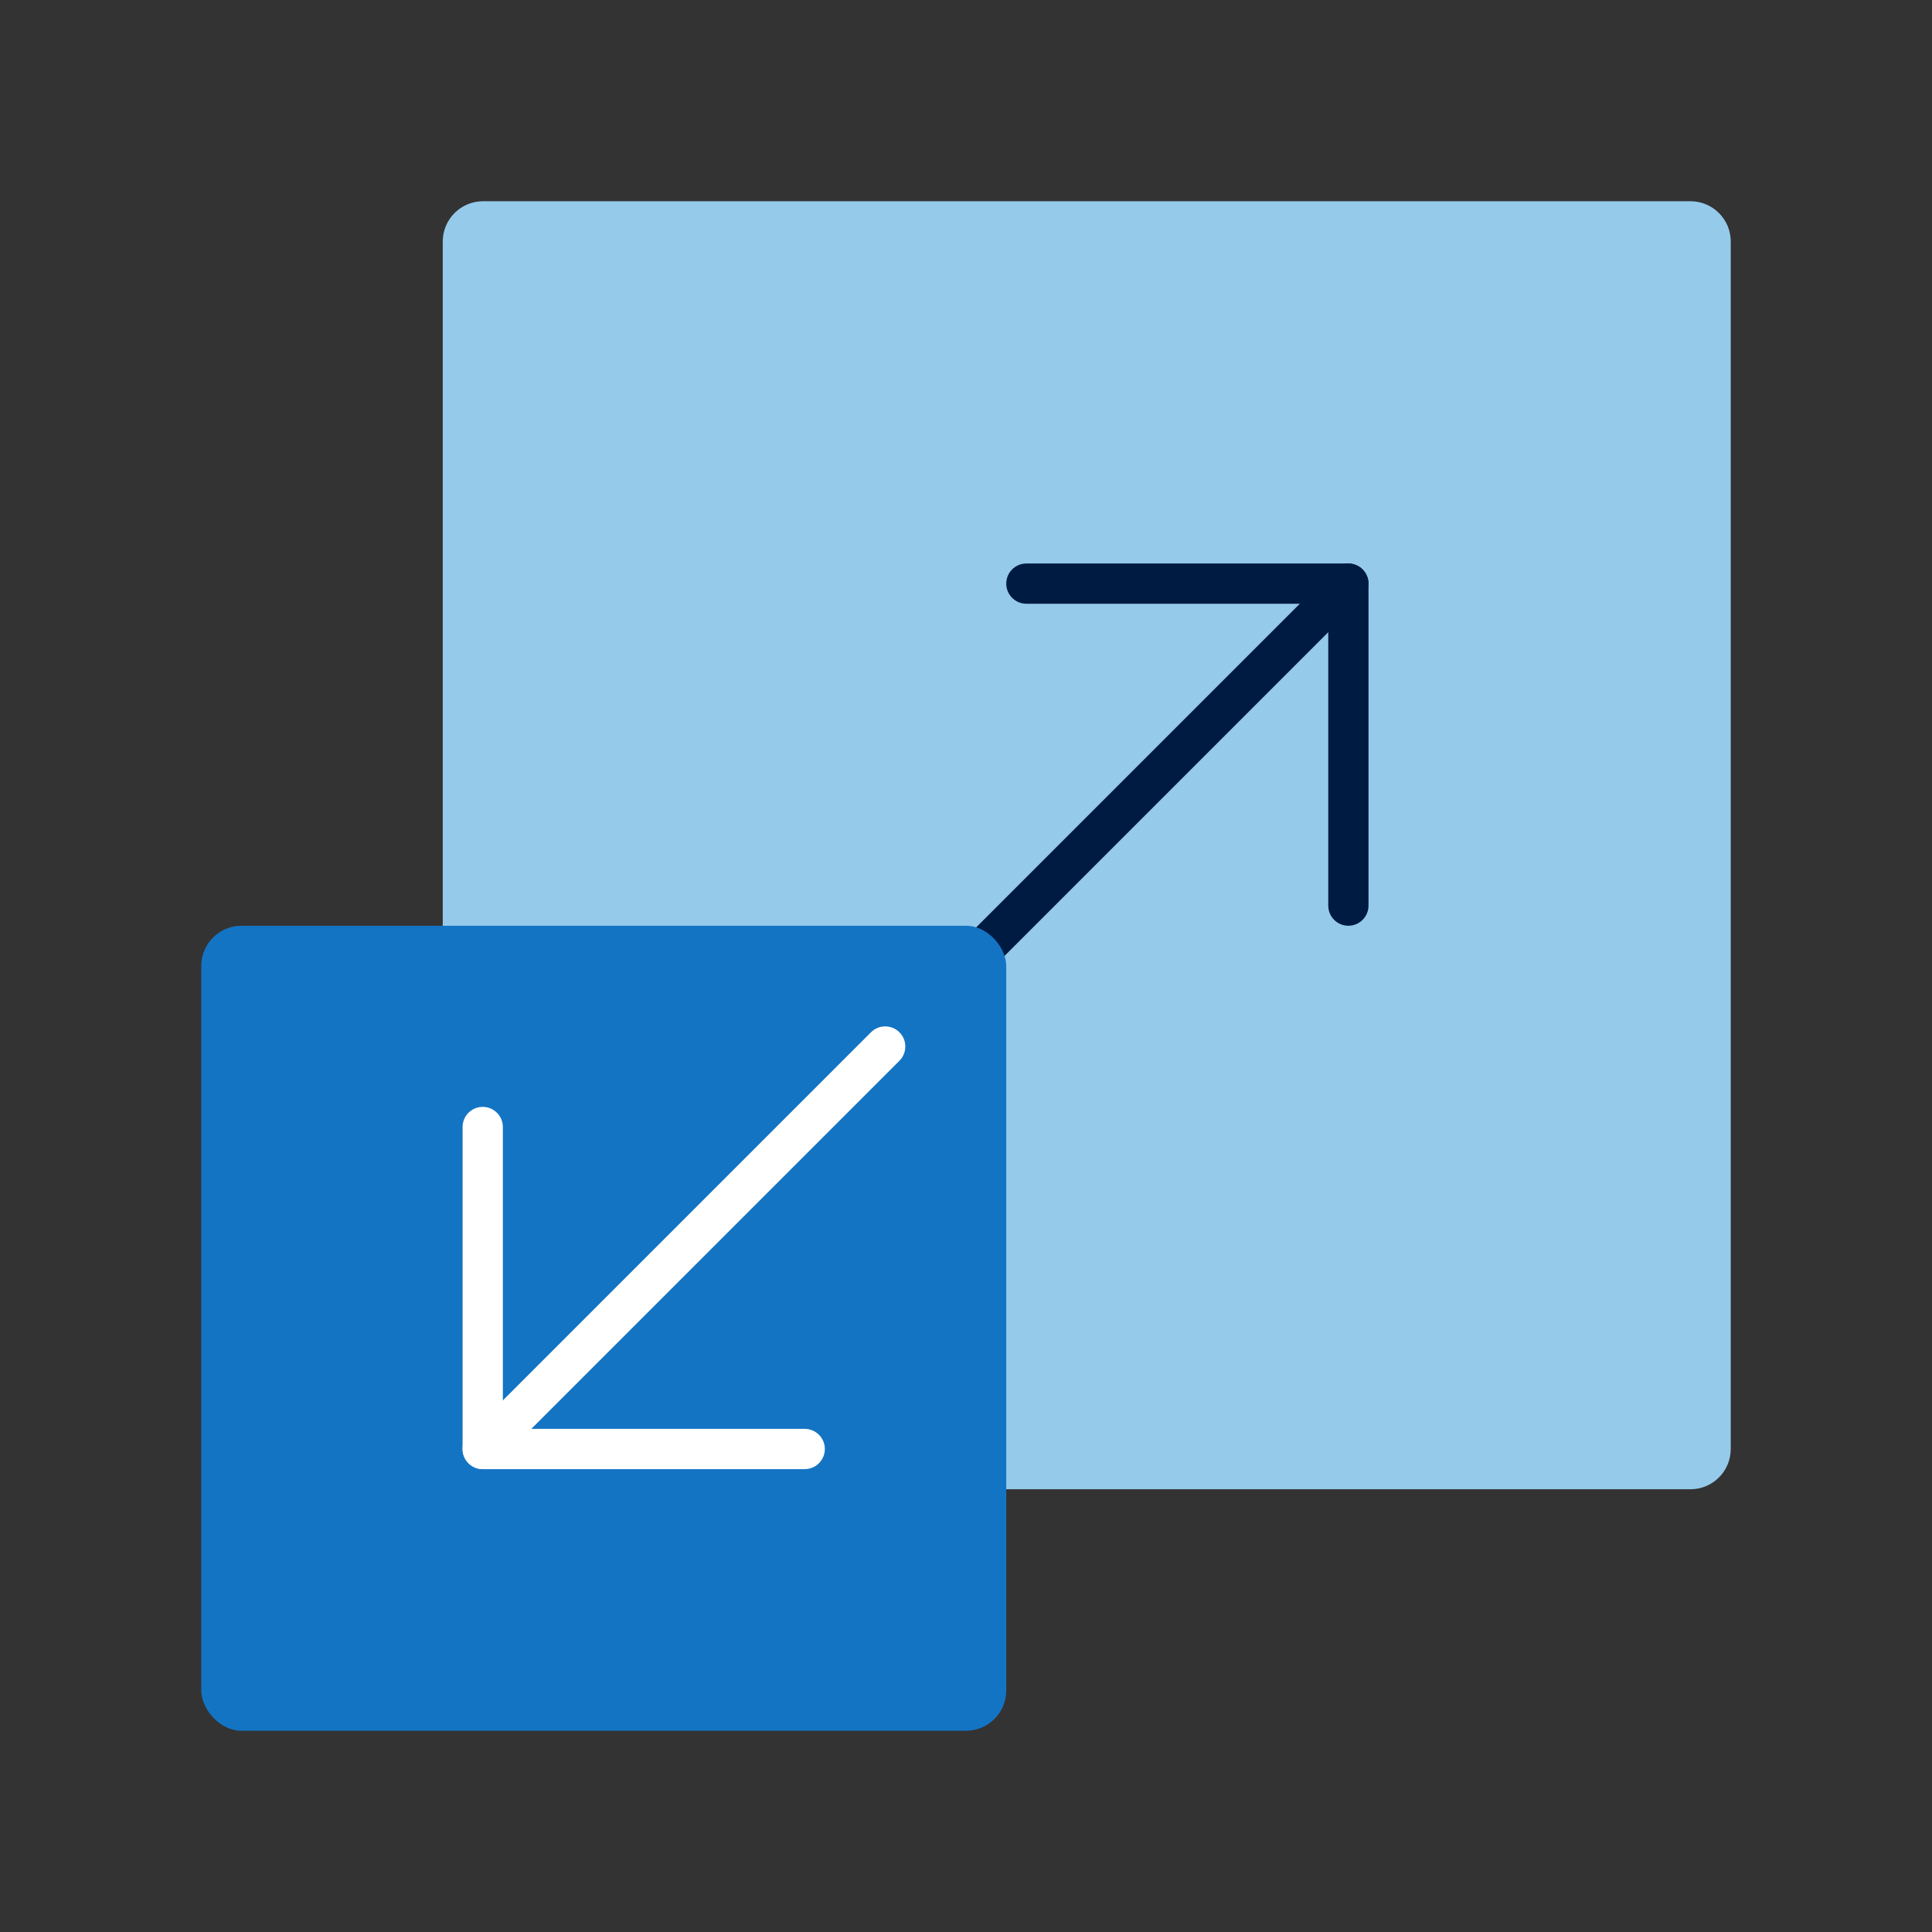
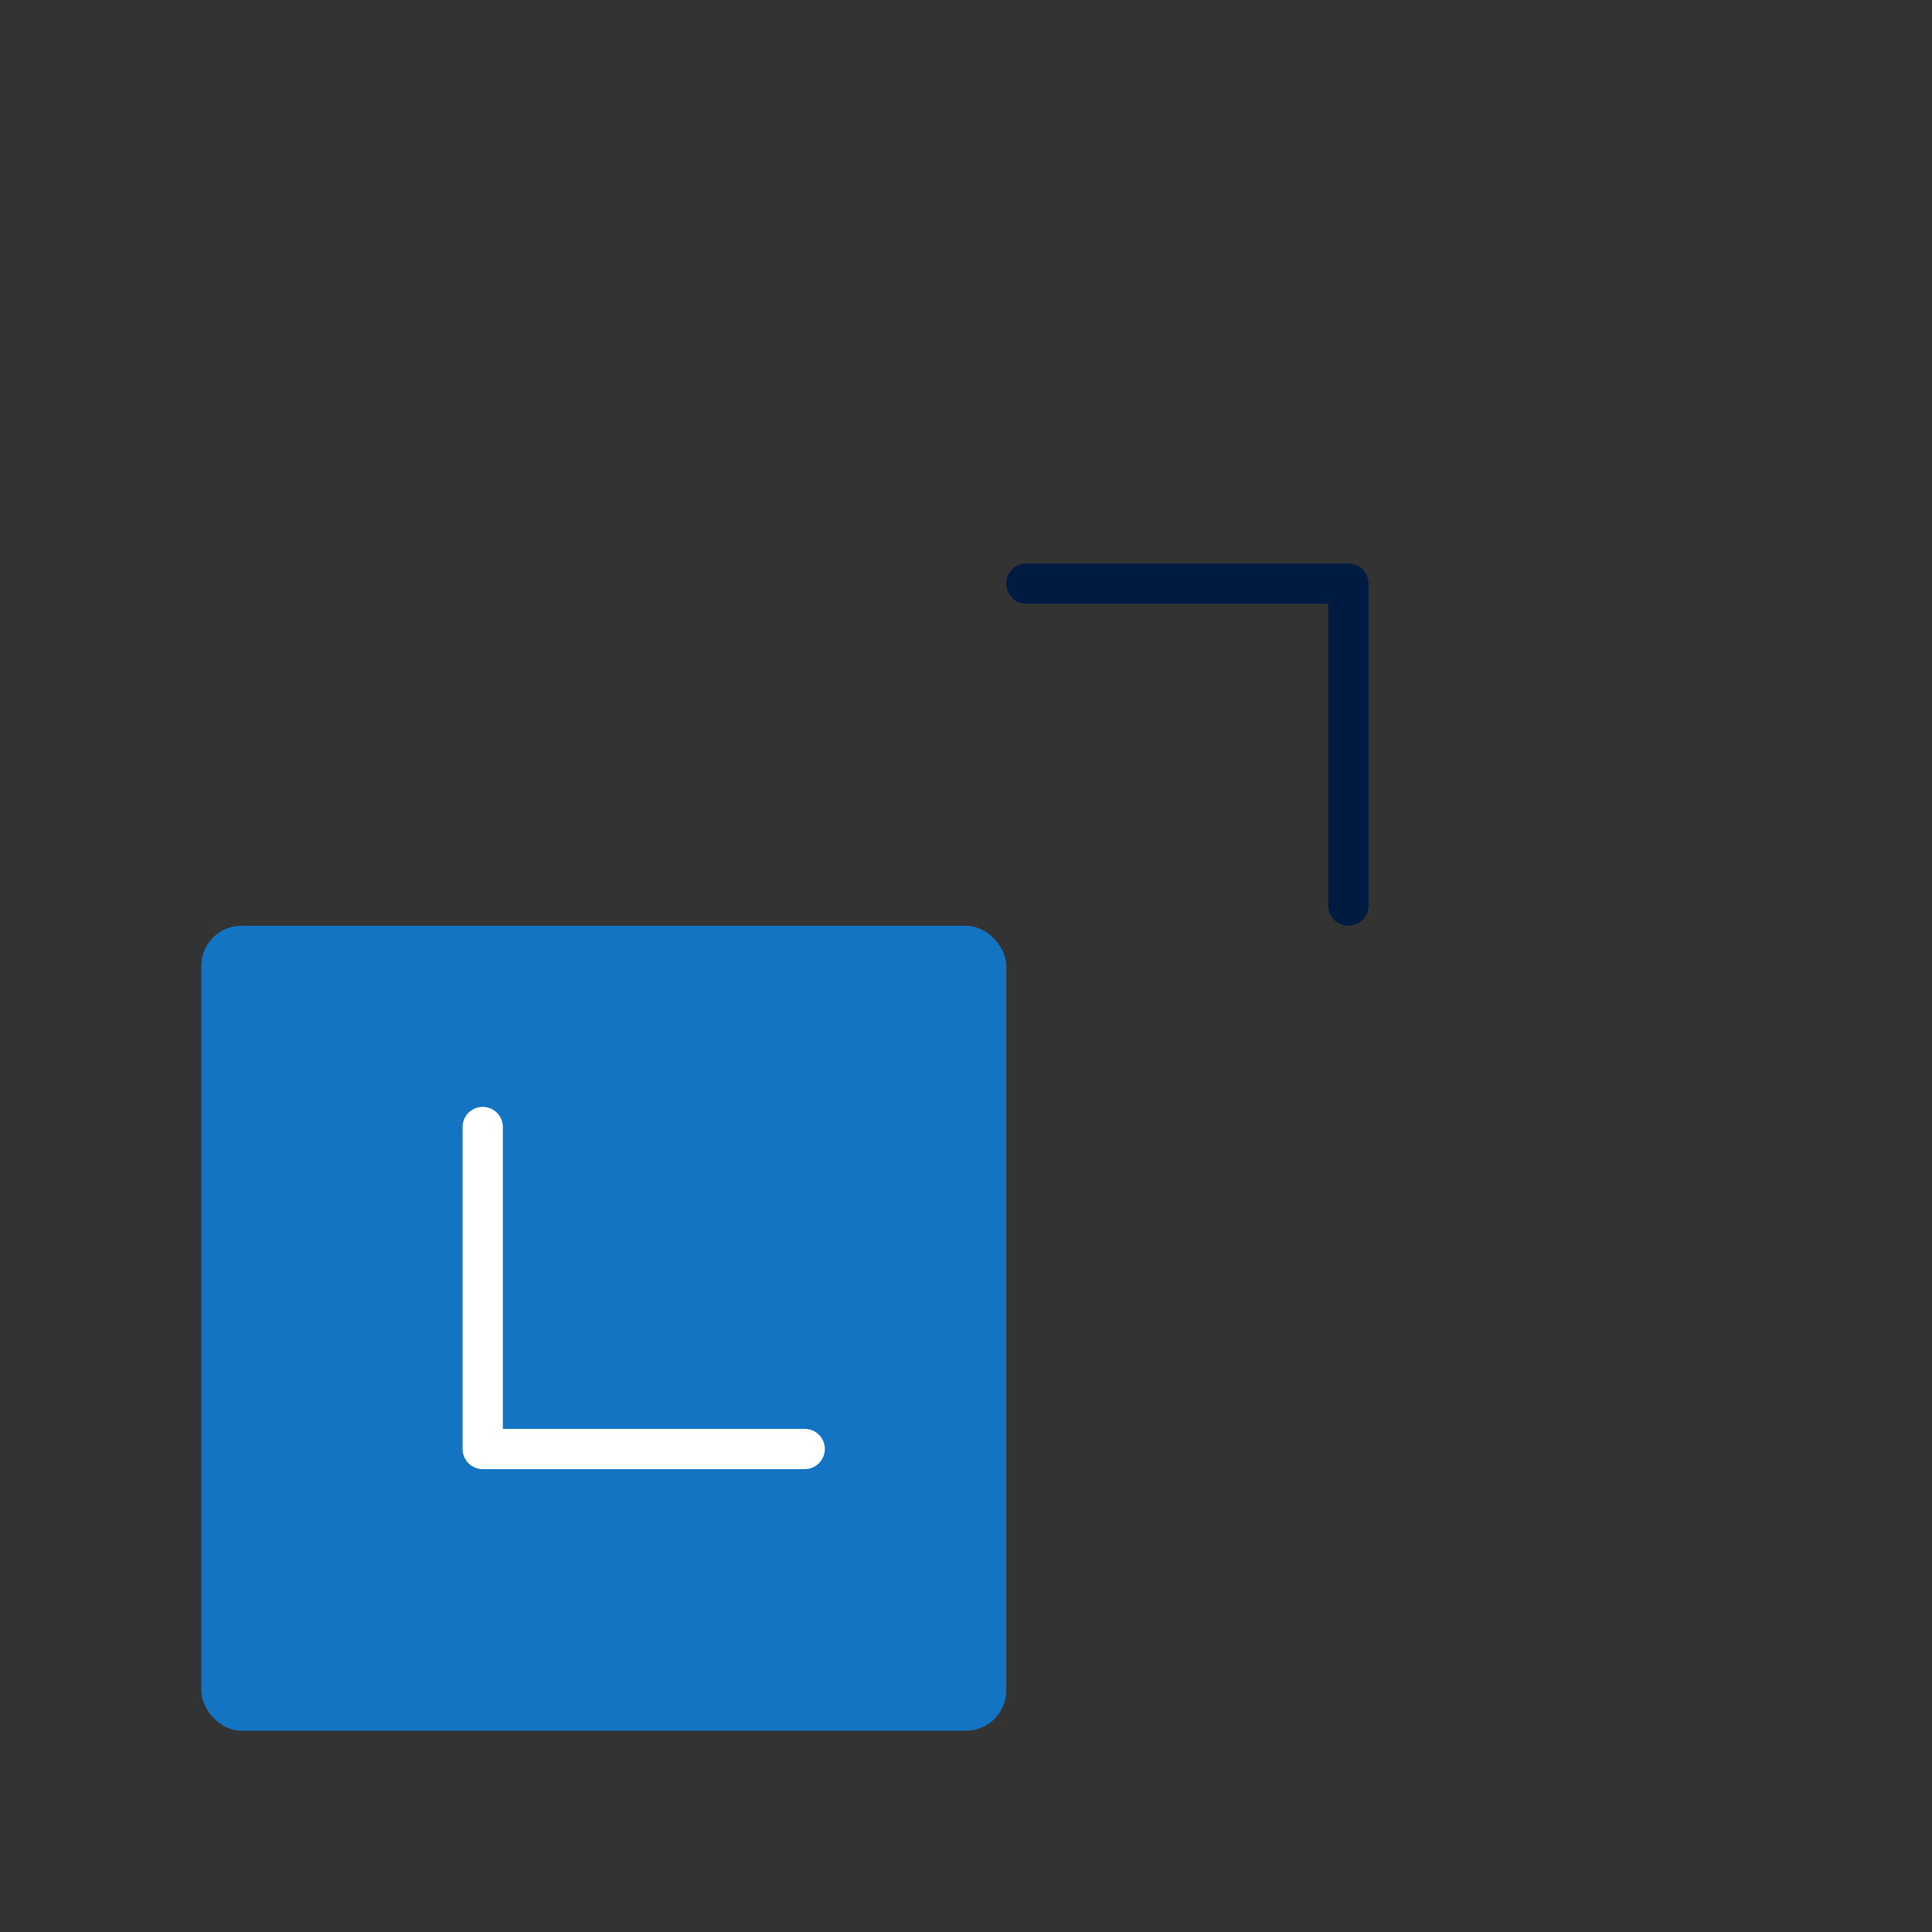
<svg xmlns="http://www.w3.org/2000/svg" id="Icon_export" viewBox="0 0 48 48">
  <rect x="0" y="0" width="48" height="48" fill="#333333" stroke="none" />
-   <path d="m42,37H11V6c0-.552.448-1,1-1h30c.552,0,1,.448,1,1v30c0,.552-.448,1-1,1Z" style="fill:#95caeb; stroke-width:0px;" />
-   <path d="m23.5,25c-.128,0-.256-.049-.354-.146-.195-.195-.195-.512,0-.707l10-10c.195-.195.512-.195.707,0s.195.512,0,.707l-10,10c-.098.098-.226.146-.354.146Z" style="fill:#001b41; stroke-width:0px;" />
  <path d="m33.5,23c-.276,0-.5-.224-.5-.5v-7.5h-7.5c-.276,0-.5-.224-.5-.5s.224-.5.5-.5h8c.276,0,.5.224.5.5v8c0,.276-.224.5-.5.5Z" style="fill:#001b41; stroke-width:0px;" />
  <rect x="5" y="23" width="20" height="20" rx="1" ry="1" transform="translate(30 66) rotate(180)" style="fill:#1474c4; stroke-width:0px;" />
-   <path d="m11.993,36.5c-.128,0-.256-.049-.354-.146-.195-.195-.195-.512,0-.707l10-10c.195-.195.512-.195.707,0s.195.512,0,.707l-10,10c-.098.098-.226.146-.354.146Z" style="fill:#fff; stroke-width:0px;" />
  <path d="m19.993,36.5h-8c-.276,0-.5-.224-.5-.5v-8c0-.276.224-.5.5-.5s.5.224.5.5v7.5h7.5c.276,0,.5.224.5.5s-.224.5-.5.5Z" style="fill:#fff; stroke-width:0px;" />
-   <rect width="48" height="48" style="fill:none; stroke-width:0px;" />
</svg>